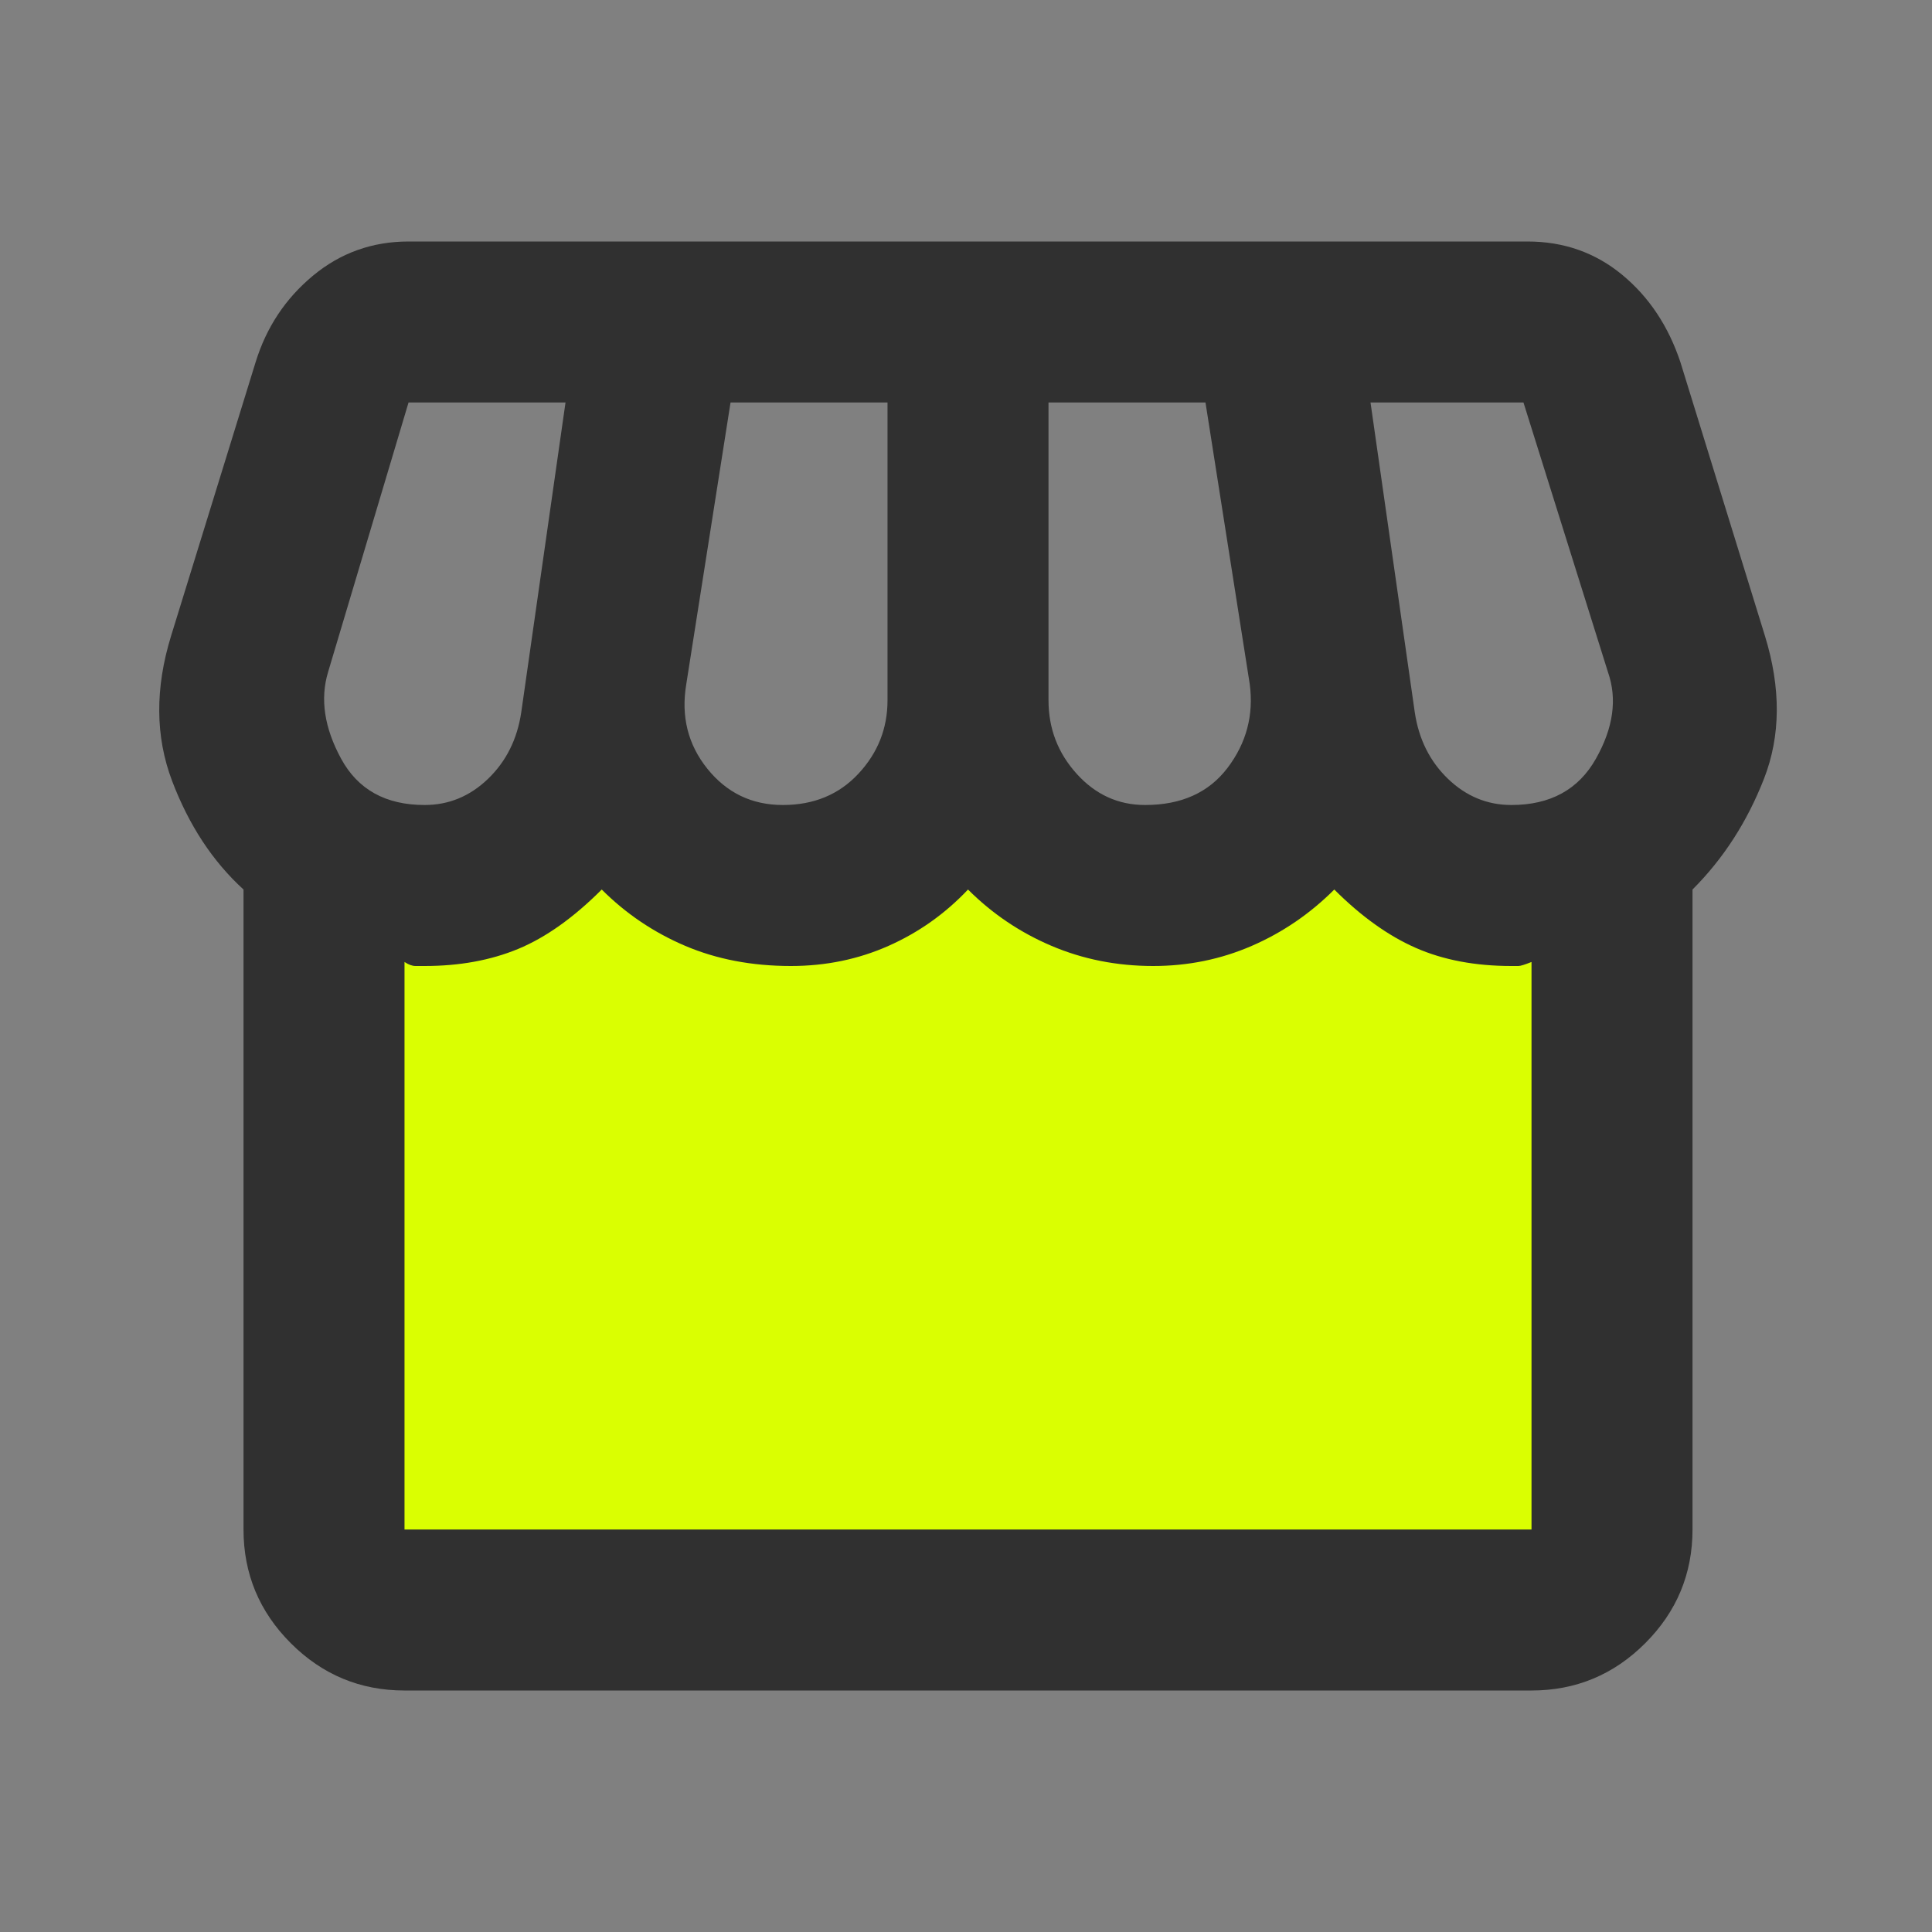
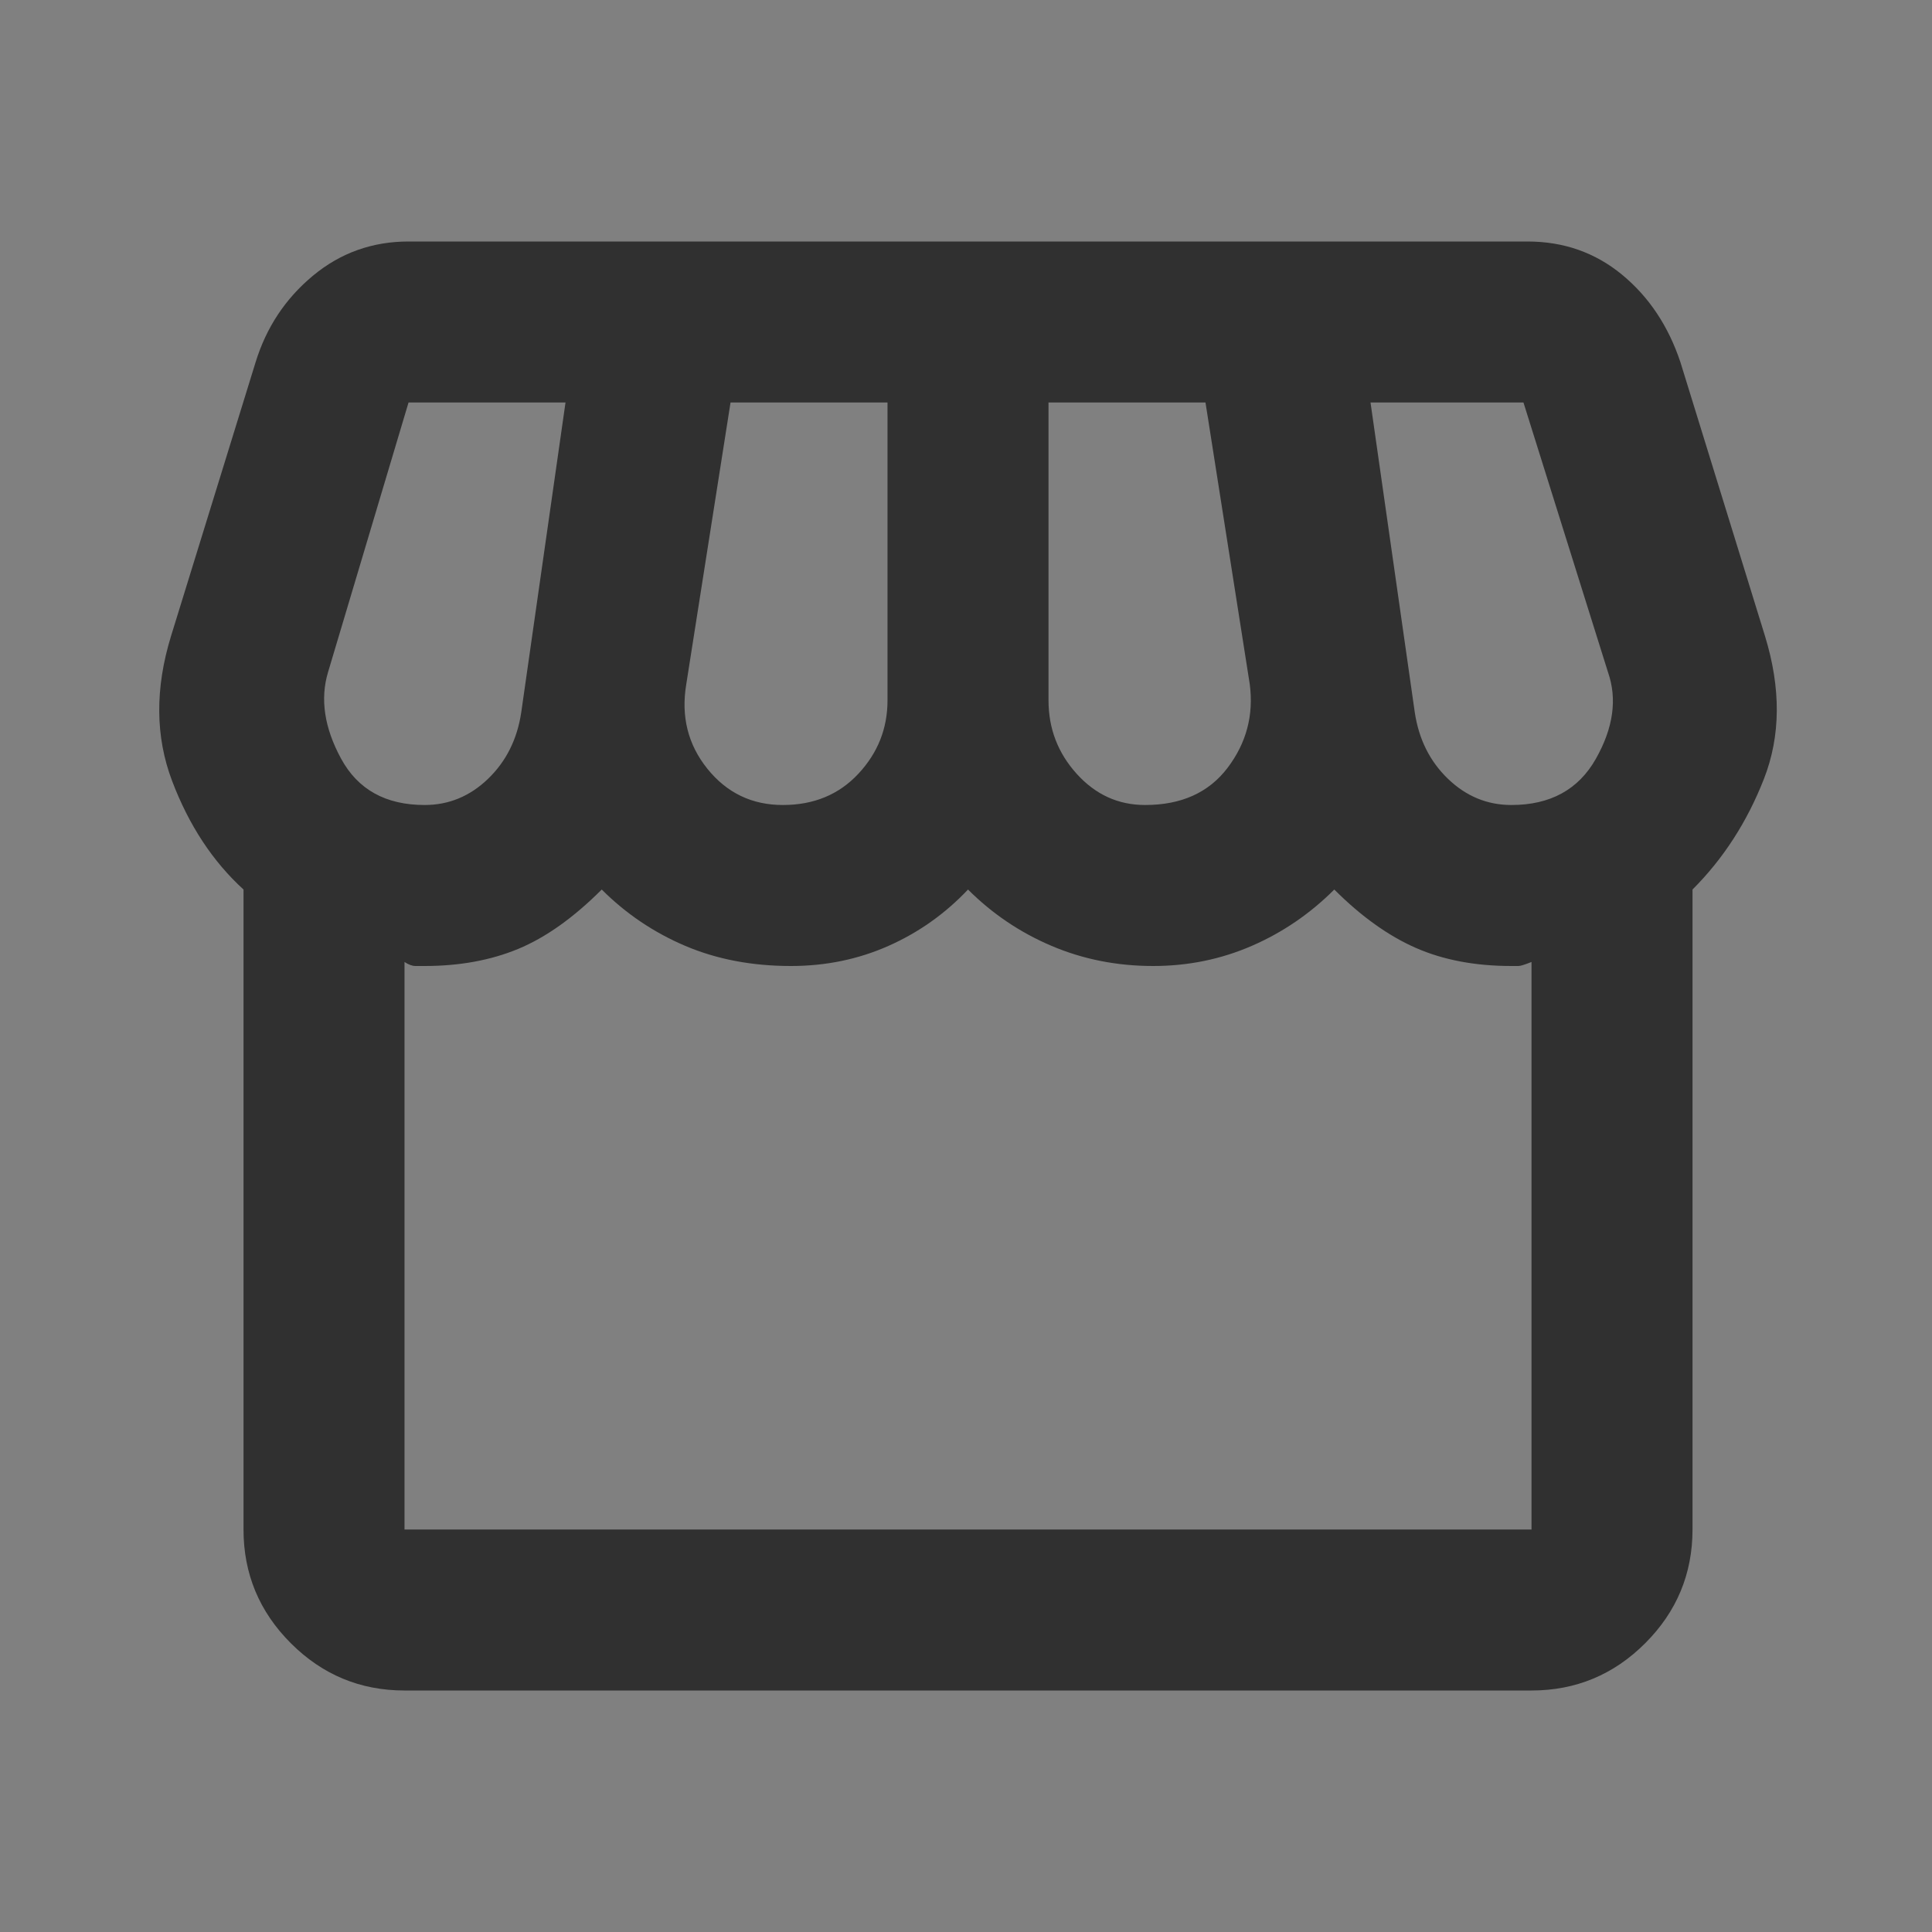
<svg xmlns="http://www.w3.org/2000/svg" width="48" height="48" viewBox="0 0 48 48" fill="none">
  <rect x="0" y="0" width="48" height="48" fill="#808080" stroke="none" />
-   <path d="M8 39.5V21.5H40V39.5H8Z" fill="#DAFF01" />
  <path d="M42.05 22.1V38C42.05 39.1 41.658 40.042 40.875 40.825C40.092 41.608 39.15 42 38.05 42H10.05C8.95 42 8.008 41.608 7.225 40.825C6.442 40.042 6.05 39.1 6.05 38V22.1C5.283 21.4 4.692 20.5 4.275 19.4C3.858 18.3 3.85 17.1 4.25 15.8L6.35 9C6.617 8.133 7.092 7.417 7.775 6.85C8.458 6.283 9.25 6 10.15 6H37.95C38.85 6 39.633 6.275 40.3 6.825C40.967 7.375 41.45 8.1 41.75 9L43.85 15.8C44.25 17.1 44.242 18.283 43.825 19.35C43.408 20.417 42.817 21.333 42.05 22.1ZM28.45 20C29.35 20 30.033 19.692 30.5 19.075C30.967 18.458 31.15 17.767 31.05 17L29.95 10H26.05V17.4C26.05 18.1 26.283 18.708 26.75 19.225C27.217 19.742 27.783 20 28.45 20ZM19.45 20C20.217 20 20.842 19.742 21.325 19.225C21.808 18.708 22.05 18.1 22.05 17.4V10H18.15L17.05 17C16.917 17.8 17.092 18.5 17.575 19.1C18.058 19.7 18.683 20 19.45 20ZM10.55 20C11.15 20 11.675 19.783 12.125 19.35C12.575 18.917 12.85 18.367 12.95 17.7L14.05 10H10.15L8.15 16.7C7.95 17.367 8.058 18.083 8.475 18.85C8.892 19.617 9.583 20 10.55 20ZM37.55 20C38.517 20 39.217 19.617 39.65 18.85C40.083 18.083 40.183 17.367 39.95 16.7L37.85 10H34.05L35.15 17.7C35.25 18.367 35.525 18.917 35.975 19.35C36.425 19.783 36.95 20 37.55 20ZM10.05 38H38.05V23.9C37.883 23.967 37.775 24 37.725 24H37.55C36.65 24 35.858 23.85 35.175 23.55C34.492 23.25 33.817 22.767 33.15 22.1C32.55 22.7 31.867 23.167 31.1 23.5C30.333 23.833 29.517 24 28.65 24C27.75 24 26.908 23.833 26.125 23.5C25.342 23.167 24.65 22.7 24.05 22.1C23.483 22.7 22.825 23.167 22.075 23.5C21.325 23.833 20.517 24 19.65 24C18.683 24 17.808 23.833 17.025 23.5C16.242 23.167 15.55 22.7 14.95 22.1C14.25 22.8 13.558 23.292 12.875 23.575C12.192 23.858 11.417 24 10.55 24H10.325C10.242 24 10.15 23.967 10.05 23.9V38Z" fill="#303030" />
</svg>